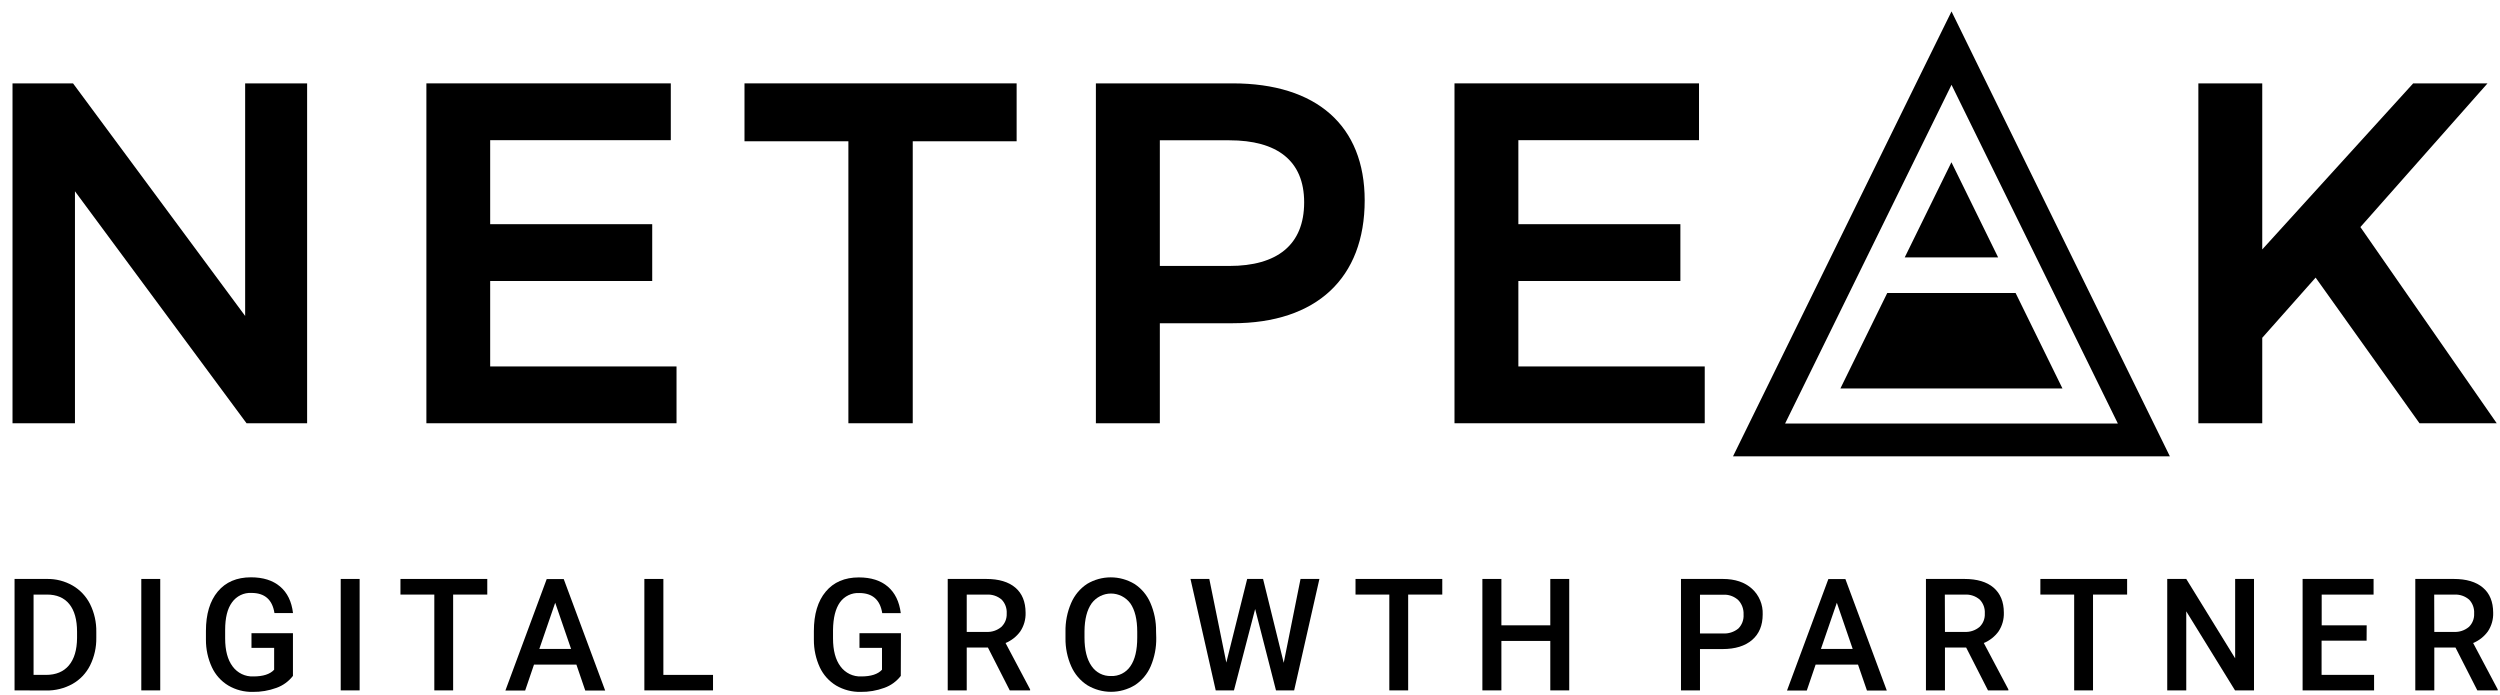
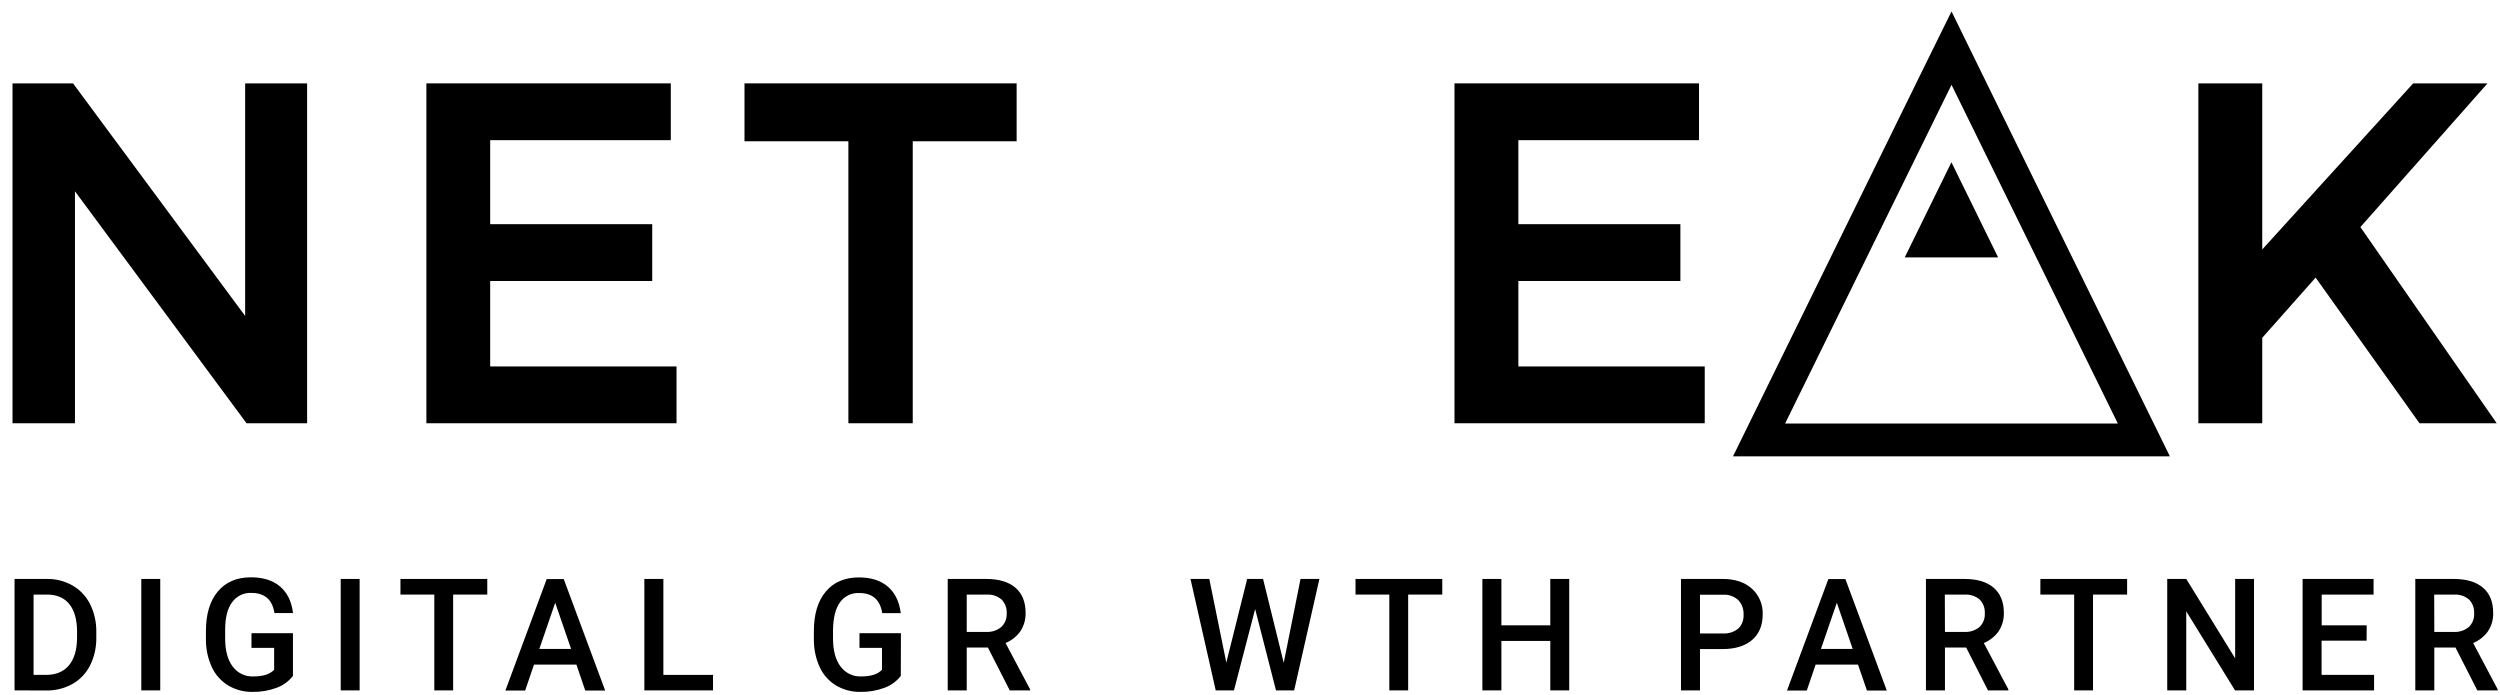
<svg xmlns="http://www.w3.org/2000/svg" width="169" height="47" viewBox="0 0 169 47" fill="none">
  <path d="M16.964 39.026C17.786 39.026 18.443 39.233 18.933 39.649C19.424 40.065 19.715 40.663 19.807 41.442H18.553C18.412 40.537 17.895 40.083 17.005 40.082C16.748 40.067 16.491 40.118 16.259 40.231C16.027 40.345 15.827 40.517 15.677 40.73C15.373 41.148 15.22 41.764 15.22 42.579V43.157C15.22 43.972 15.389 44.604 15.725 45.052C15.888 45.273 16.101 45.449 16.345 45.567C16.589 45.684 16.858 45.739 17.128 45.727C17.787 45.727 18.255 45.576 18.532 45.273V43.798H17V42.806H19.803V45.691C19.515 46.061 19.13 46.342 18.692 46.498C18.175 46.688 17.629 46.78 17.08 46.772C16.504 46.783 15.936 46.636 15.436 46.343C14.953 46.054 14.565 45.623 14.325 45.107C14.055 44.524 13.917 43.886 13.921 43.242V42.653C13.921 41.515 14.188 40.626 14.723 39.986C15.257 39.347 16.005 39.027 16.964 39.026Z" fill="black" />
  <path d="M58.059 39.033C58.882 39.033 59.535 39.241 60.018 39.656C60.502 40.072 60.794 40.67 60.892 41.449H59.639C59.496 40.544 58.979 40.09 58.089 40.089C57.836 40.075 57.583 40.125 57.354 40.236C57.125 40.346 56.927 40.513 56.778 40.722C56.479 41.145 56.324 41.764 56.312 42.579V43.157C56.312 43.972 56.481 44.604 56.818 45.052C56.98 45.273 57.194 45.449 57.438 45.567C57.683 45.684 57.952 45.739 58.221 45.727C58.879 45.727 59.346 45.576 59.623 45.273V43.798H58.1V42.806H60.903L60.894 45.691C60.606 46.062 60.22 46.343 59.782 46.498C59.266 46.688 58.72 46.78 58.171 46.772C57.595 46.783 57.026 46.635 56.525 46.343C56.046 46.054 55.661 45.626 55.42 45.115C55.151 44.531 55.014 43.894 55.018 43.249V42.66C55.018 41.522 55.285 40.633 55.82 39.994C56.354 39.354 57.1 39.034 58.059 39.033Z" fill="black" />
-   <path fill-rule="evenodd" clip-rule="evenodd" d="M75.087 39.029C75.651 39.029 76.205 39.183 76.69 39.474C77.165 39.782 77.538 40.227 77.764 40.752C78.029 41.359 78.161 42.017 78.15 42.682L78.162 43.102C78.176 43.769 78.047 44.431 77.785 45.044C77.559 45.568 77.186 46.012 76.712 46.32C76.225 46.612 75.671 46.767 75.107 46.767C74.542 46.767 73.988 46.612 73.502 46.32C73.025 46.012 72.648 45.568 72.416 45.044C72.15 44.444 72.017 43.792 72.027 43.135V42.709C72.014 42.04 72.144 41.376 72.41 40.764C72.636 40.236 73.01 39.787 73.484 39.474C73.97 39.183 74.523 39.029 75.087 39.029ZM75.102 40.123C74.848 40.123 74.598 40.184 74.371 40.299C74.143 40.415 73.945 40.583 73.792 40.789C73.479 41.234 73.32 41.86 73.312 42.672V43.102C73.312 43.929 73.471 44.569 73.787 45.022C73.933 45.238 74.13 45.414 74.36 45.533C74.59 45.651 74.847 45.708 75.104 45.699C75.36 45.711 75.615 45.656 75.845 45.54C76.074 45.424 76.271 45.251 76.416 45.036C76.724 44.595 76.878 43.95 76.877 43.102V42.709C76.877 41.874 76.721 41.234 76.412 40.789C76.26 40.583 76.062 40.415 75.834 40.299C75.607 40.184 75.356 40.123 75.102 40.123Z" fill="black" />
  <path fill-rule="evenodd" clip-rule="evenodd" d="M40.909 46.679H39.563L38.964 44.925H36.099L35.501 46.679H34.165L36.957 39.146H38.109L40.909 46.679ZM36.458 43.869H38.606L37.532 40.745L36.458 43.869Z" fill="black" />
  <path fill-rule="evenodd" clip-rule="evenodd" d="M127.547 46.679H126.206L125.601 44.925H122.737L122.139 46.679H120.802L123.596 39.146H124.749L127.547 46.679ZM123.095 43.869H125.242L124.17 40.745L123.095 43.869Z" fill="black" />
  <path fill-rule="evenodd" clip-rule="evenodd" d="M3.168 39.137C3.776 39.125 4.376 39.279 4.907 39.582C5.415 39.875 5.827 40.314 6.092 40.844C6.378 41.424 6.521 42.067 6.51 42.717V43.102C6.523 43.755 6.378 44.402 6.088 44.985C5.822 45.514 5.407 45.95 4.897 46.236C4.352 46.538 3.74 46.689 3.12 46.677L0.984 46.67V39.137H3.168ZM2.269 45.623H3.109C3.781 45.623 4.298 45.408 4.658 44.98C5.019 44.55 5.202 43.934 5.209 43.131V42.711C5.209 41.894 5.035 41.27 4.687 40.839C4.339 40.407 3.832 40.191 3.168 40.193H2.269V45.623Z" fill="black" />
  <path d="M10.832 46.67H9.552V39.137H10.832V46.67Z" fill="black" />
  <path d="M24.311 46.67H23.032V39.137H24.311V46.67Z" fill="black" />
  <path d="M32.94 40.193H30.632V46.67H29.36V40.193H27.071V39.137H32.94V40.193Z" fill="black" />
  <path d="M44.844 45.623H48.2V46.67H43.559V39.137H44.844V45.623Z" fill="black" />
  <path fill-rule="evenodd" clip-rule="evenodd" d="M66.666 39.137C67.519 39.137 68.176 39.333 68.636 39.723C69.095 40.113 69.326 40.677 69.33 41.415C69.346 41.865 69.22 42.309 68.972 42.682C68.718 43.033 68.373 43.305 67.975 43.467L69.636 46.603V46.67H68.259L66.783 43.773H65.351V46.67H64.066V39.137H66.666ZM66.708 40.195H65.351V42.717H66.672C67.04 42.739 67.402 42.62 67.687 42.383C67.809 42.267 67.906 42.126 67.97 41.969C68.033 41.811 68.061 41.641 68.053 41.471C68.064 41.3 68.039 41.128 67.981 40.967C67.923 40.806 67.832 40.659 67.715 40.536C67.435 40.295 67.074 40.173 66.708 40.195Z" fill="black" />
  <path d="M82.899 44.79L84.309 39.137H85.383L86.78 44.807L87.916 39.137H89.192L87.485 46.67H86.257L84.848 41.17L83.416 46.67H82.183L80.477 39.137H81.749L82.899 44.79Z" fill="black" />
  <path d="M97.498 40.193H95.192V46.67H93.918V40.193H91.633V39.137H97.498V40.193Z" fill="black" />
  <path d="M101.494 42.272H104.8V39.137H106.08V46.67H104.8V43.327H101.494V46.67H100.209V39.137H101.494V42.272Z" fill="black" />
  <path fill-rule="evenodd" clip-rule="evenodd" d="M116.462 39.137C117.287 39.137 117.944 39.357 118.43 39.795C118.671 40.012 118.86 40.281 118.986 40.582C119.113 40.882 119.171 41.208 119.158 41.535C119.158 42.274 118.92 42.849 118.443 43.26C117.966 43.671 117.3 43.876 116.444 43.877H114.919V46.67H113.634V39.137H116.462ZM114.919 42.821H116.462C116.838 42.848 117.211 42.731 117.507 42.493C117.631 42.371 117.727 42.222 117.789 42.058C117.851 41.894 117.877 41.718 117.865 41.542C117.874 41.364 117.847 41.185 117.786 41.017C117.724 40.849 117.629 40.696 117.507 40.567C117.266 40.347 116.959 40.219 116.639 40.202H114.919V42.821Z" fill="black" />
  <path fill-rule="evenodd" clip-rule="evenodd" d="M132.794 39.137C133.646 39.137 134.307 39.333 134.764 39.723C135.219 40.113 135.46 40.676 135.46 41.415C135.475 41.865 135.35 42.309 135.102 42.682C134.848 43.033 134.503 43.305 134.105 43.467L135.766 46.603V46.67H134.388L132.912 43.773H131.479V46.67H130.194V39.137H132.794ZM132.827 40.195H131.471L131.479 42.717H132.801C133.168 42.739 133.529 42.62 133.814 42.383C133.936 42.266 134.032 42.125 134.093 41.968C134.155 41.81 134.182 41.641 134.173 41.471C134.184 41.3 134.159 41.128 134.101 40.967C134.042 40.806 133.952 40.659 133.834 40.536C133.554 40.295 133.193 40.173 132.827 40.195Z" fill="black" />
  <path d="M143.793 40.193H141.488V46.67H140.214V40.193H137.929V39.137H143.793V40.193Z" fill="black" />
  <path d="M151.096 44.502V39.137H152.371V46.67H151.088L147.791 41.326V46.67H146.505V39.137H147.791L151.096 44.502Z" fill="black" />
  <path d="M160.454 40.193H156.946V42.272H159.988L159.982 43.308H156.939V45.623H160.488V46.67H155.656V39.137H160.454V40.193Z" fill="black" />
  <path fill-rule="evenodd" clip-rule="evenodd" d="M165.874 39.137C166.726 39.137 167.382 39.333 167.843 39.723C168.304 40.113 168.536 40.677 168.539 41.415C168.555 41.865 168.43 42.309 168.181 42.682C167.927 43.033 167.582 43.305 167.184 43.467L168.846 46.603V46.67H167.467L165.991 43.773H164.559V46.67H163.274V39.137H165.874ZM165.906 40.195H164.552L164.559 42.717H165.88C166.248 42.739 166.609 42.62 166.894 42.383C167.016 42.267 167.111 42.125 167.172 41.968C167.234 41.81 167.261 41.641 167.252 41.471C167.263 41.3 167.238 41.128 167.18 40.967C167.122 40.806 167.032 40.659 166.915 40.536C166.635 40.294 166.273 40.172 165.906 40.195Z" fill="black" />
-   <path d="M136.254 19.805L139.422 26.26H124.411L127.579 19.805H136.254Z" fill="black" />
  <path d="M135.073 17.399H128.76L131.917 10.968L135.073 17.399Z" fill="black" />
  <path fill-rule="evenodd" clip-rule="evenodd" d="M133.866 4.74L146.684 30.849H117.151L129.968 4.74L131.923 0.772L133.866 4.74ZM120.673 28.63H143.167L131.923 5.733L120.673 28.63Z" fill="black" />
  <path d="M16.572 21.358V5.636H20.761V28.612H16.666L5.067 12.93V28.612H0.846V5.636H4.937L16.572 21.358Z" fill="black" />
  <path d="M45.346 9.476H33.136V15.155H44.09V18.995H33.136V24.772H45.733V28.612H28.824V5.636H45.346V9.476Z" fill="black" />
  <path d="M68.724 9.55H61.701V28.612H57.351V9.55H50.328V5.636H68.724V9.55Z" fill="black" />
-   <path fill-rule="evenodd" clip-rule="evenodd" d="M83.329 5.636C88.999 5.636 92.253 8.492 92.253 13.547C92.253 18.796 88.999 21.851 83.329 21.851H78.405V28.612H74.082V5.636H83.329ZM78.405 17.978H83.109C86.325 17.978 88.161 16.564 88.161 13.678C88.161 10.855 86.325 9.484 83.103 9.484H78.405V17.978Z" fill="black" />
  <path d="M114.853 9.476H102.641V15.155H113.594V18.995H102.641V24.772H115.24V28.612H98.324V5.636H114.853V9.476Z" fill="black" />
  <path d="M152.928 16.862L163.131 5.636H168.156L159.563 15.35L168.778 28.612H163.558L156.536 18.766L152.928 22.835V28.612H148.609V5.636H152.928V16.862Z" fill="black" />
</svg>